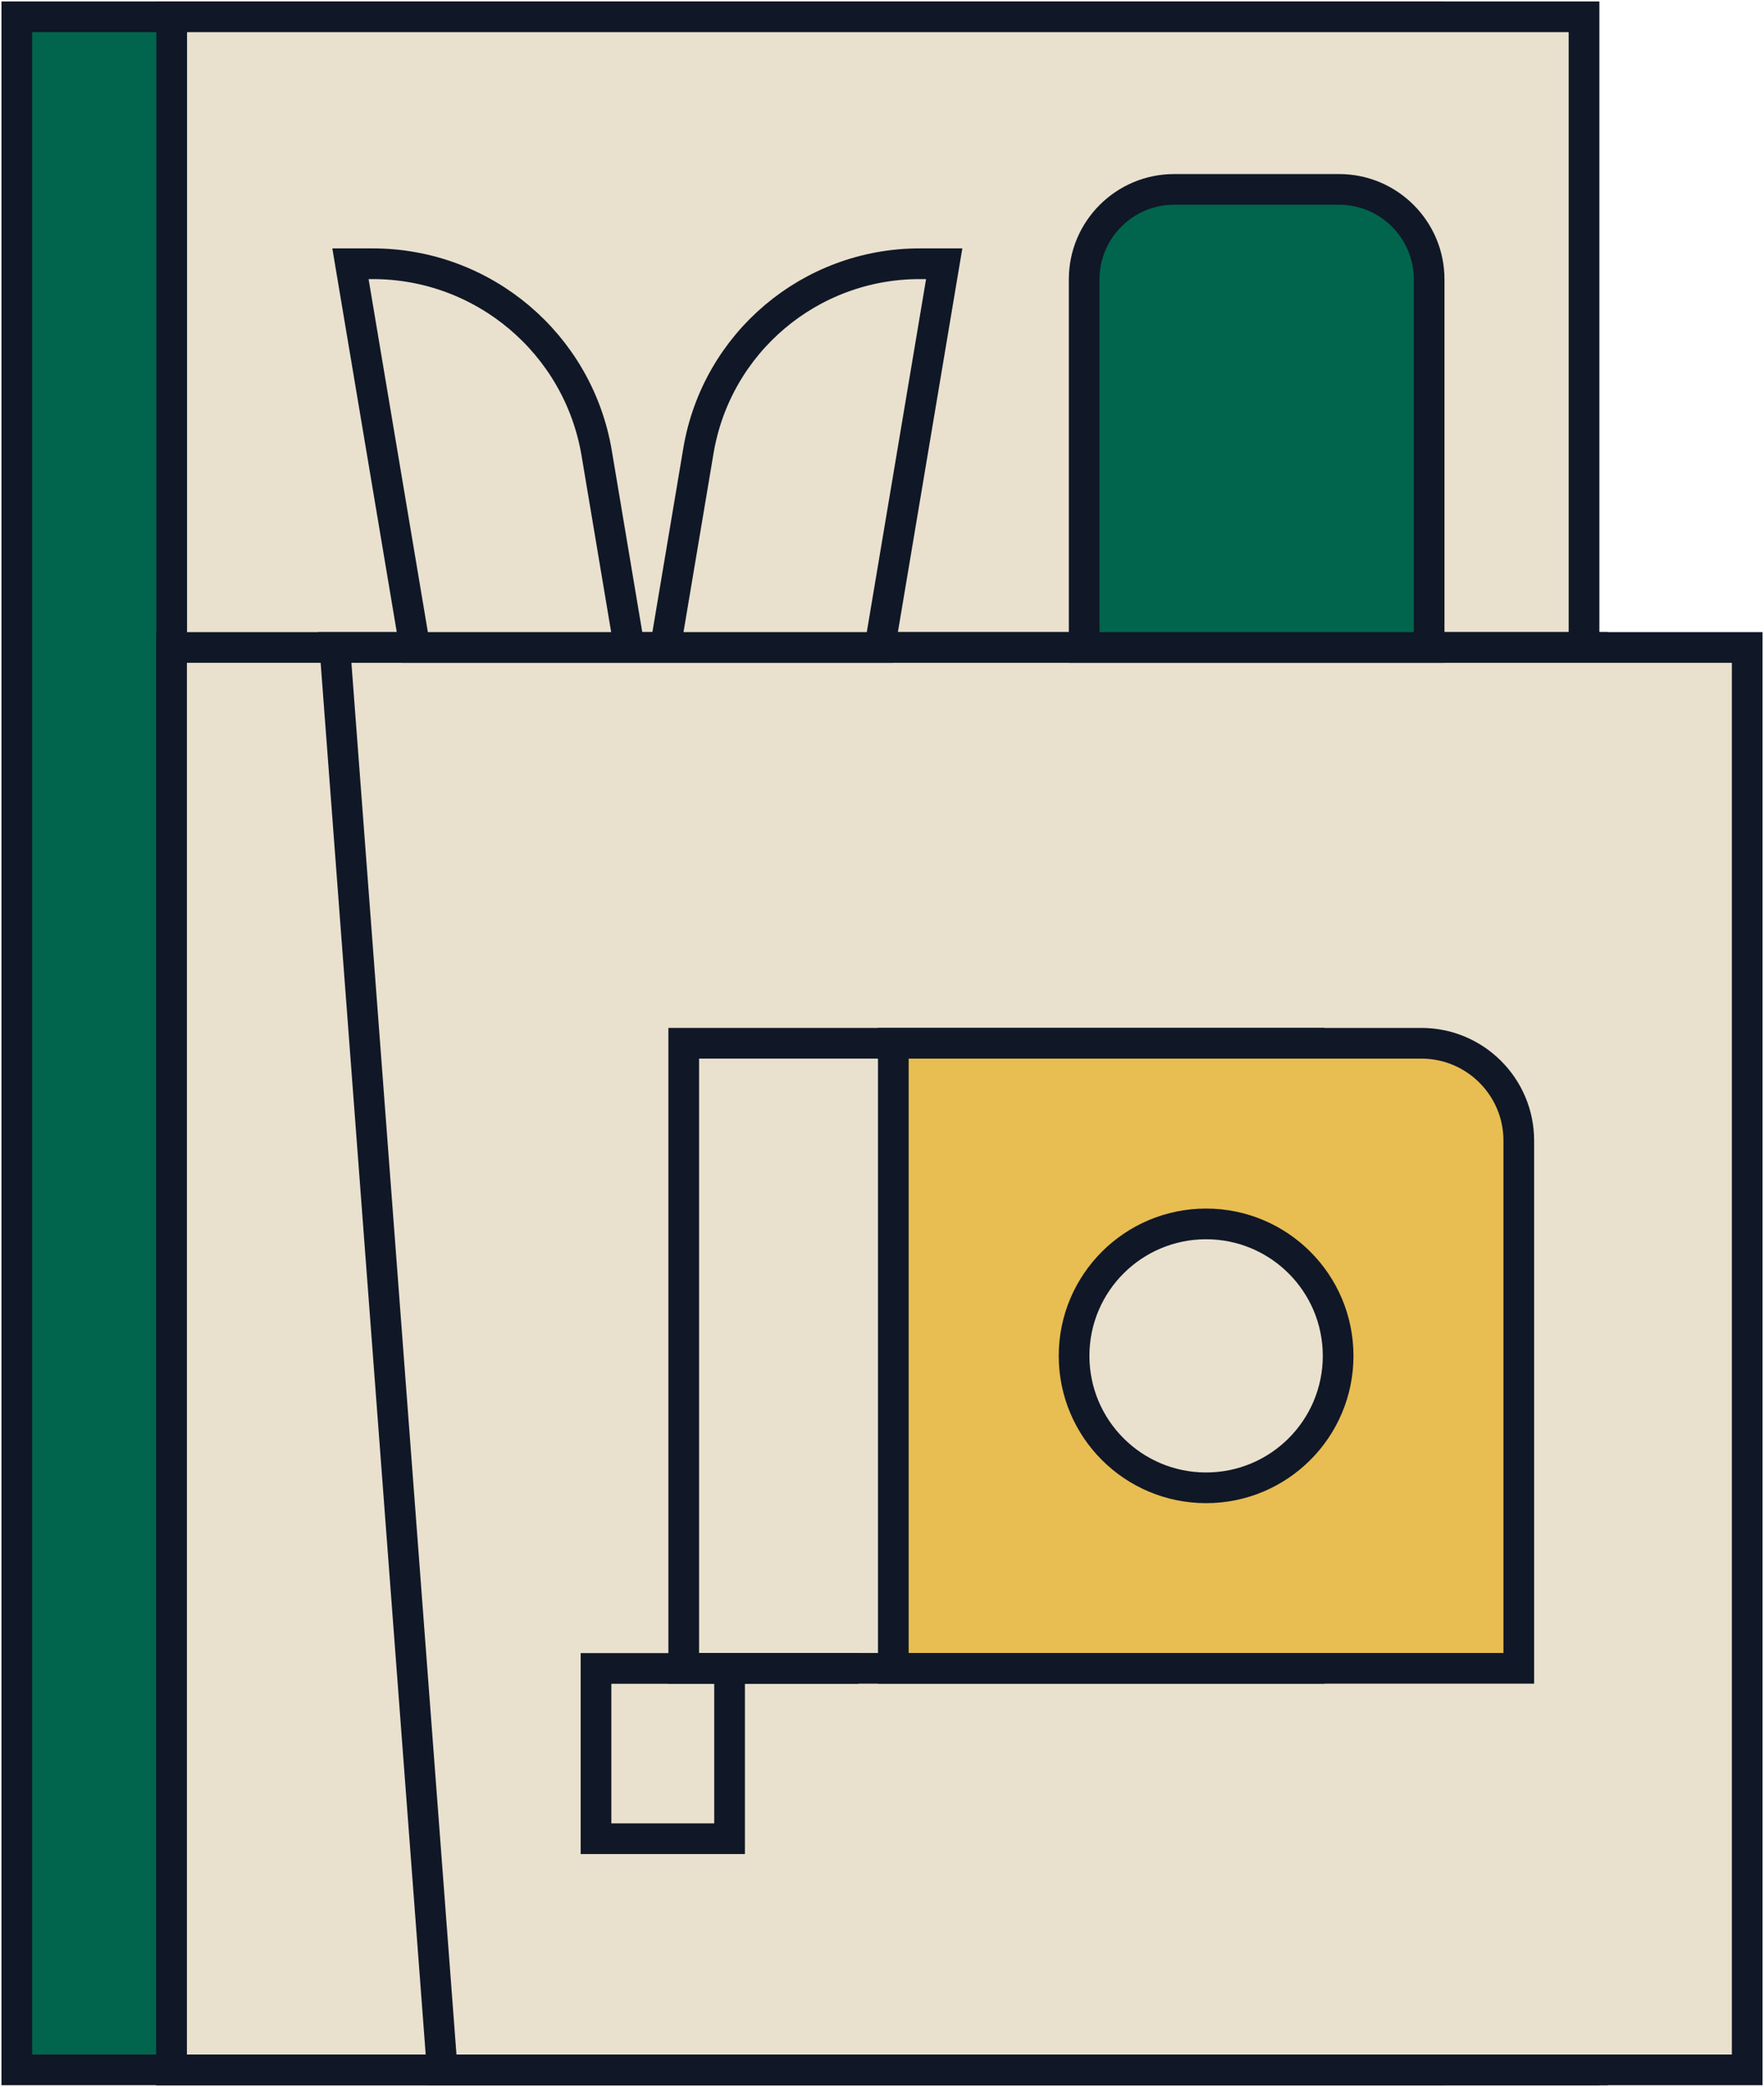
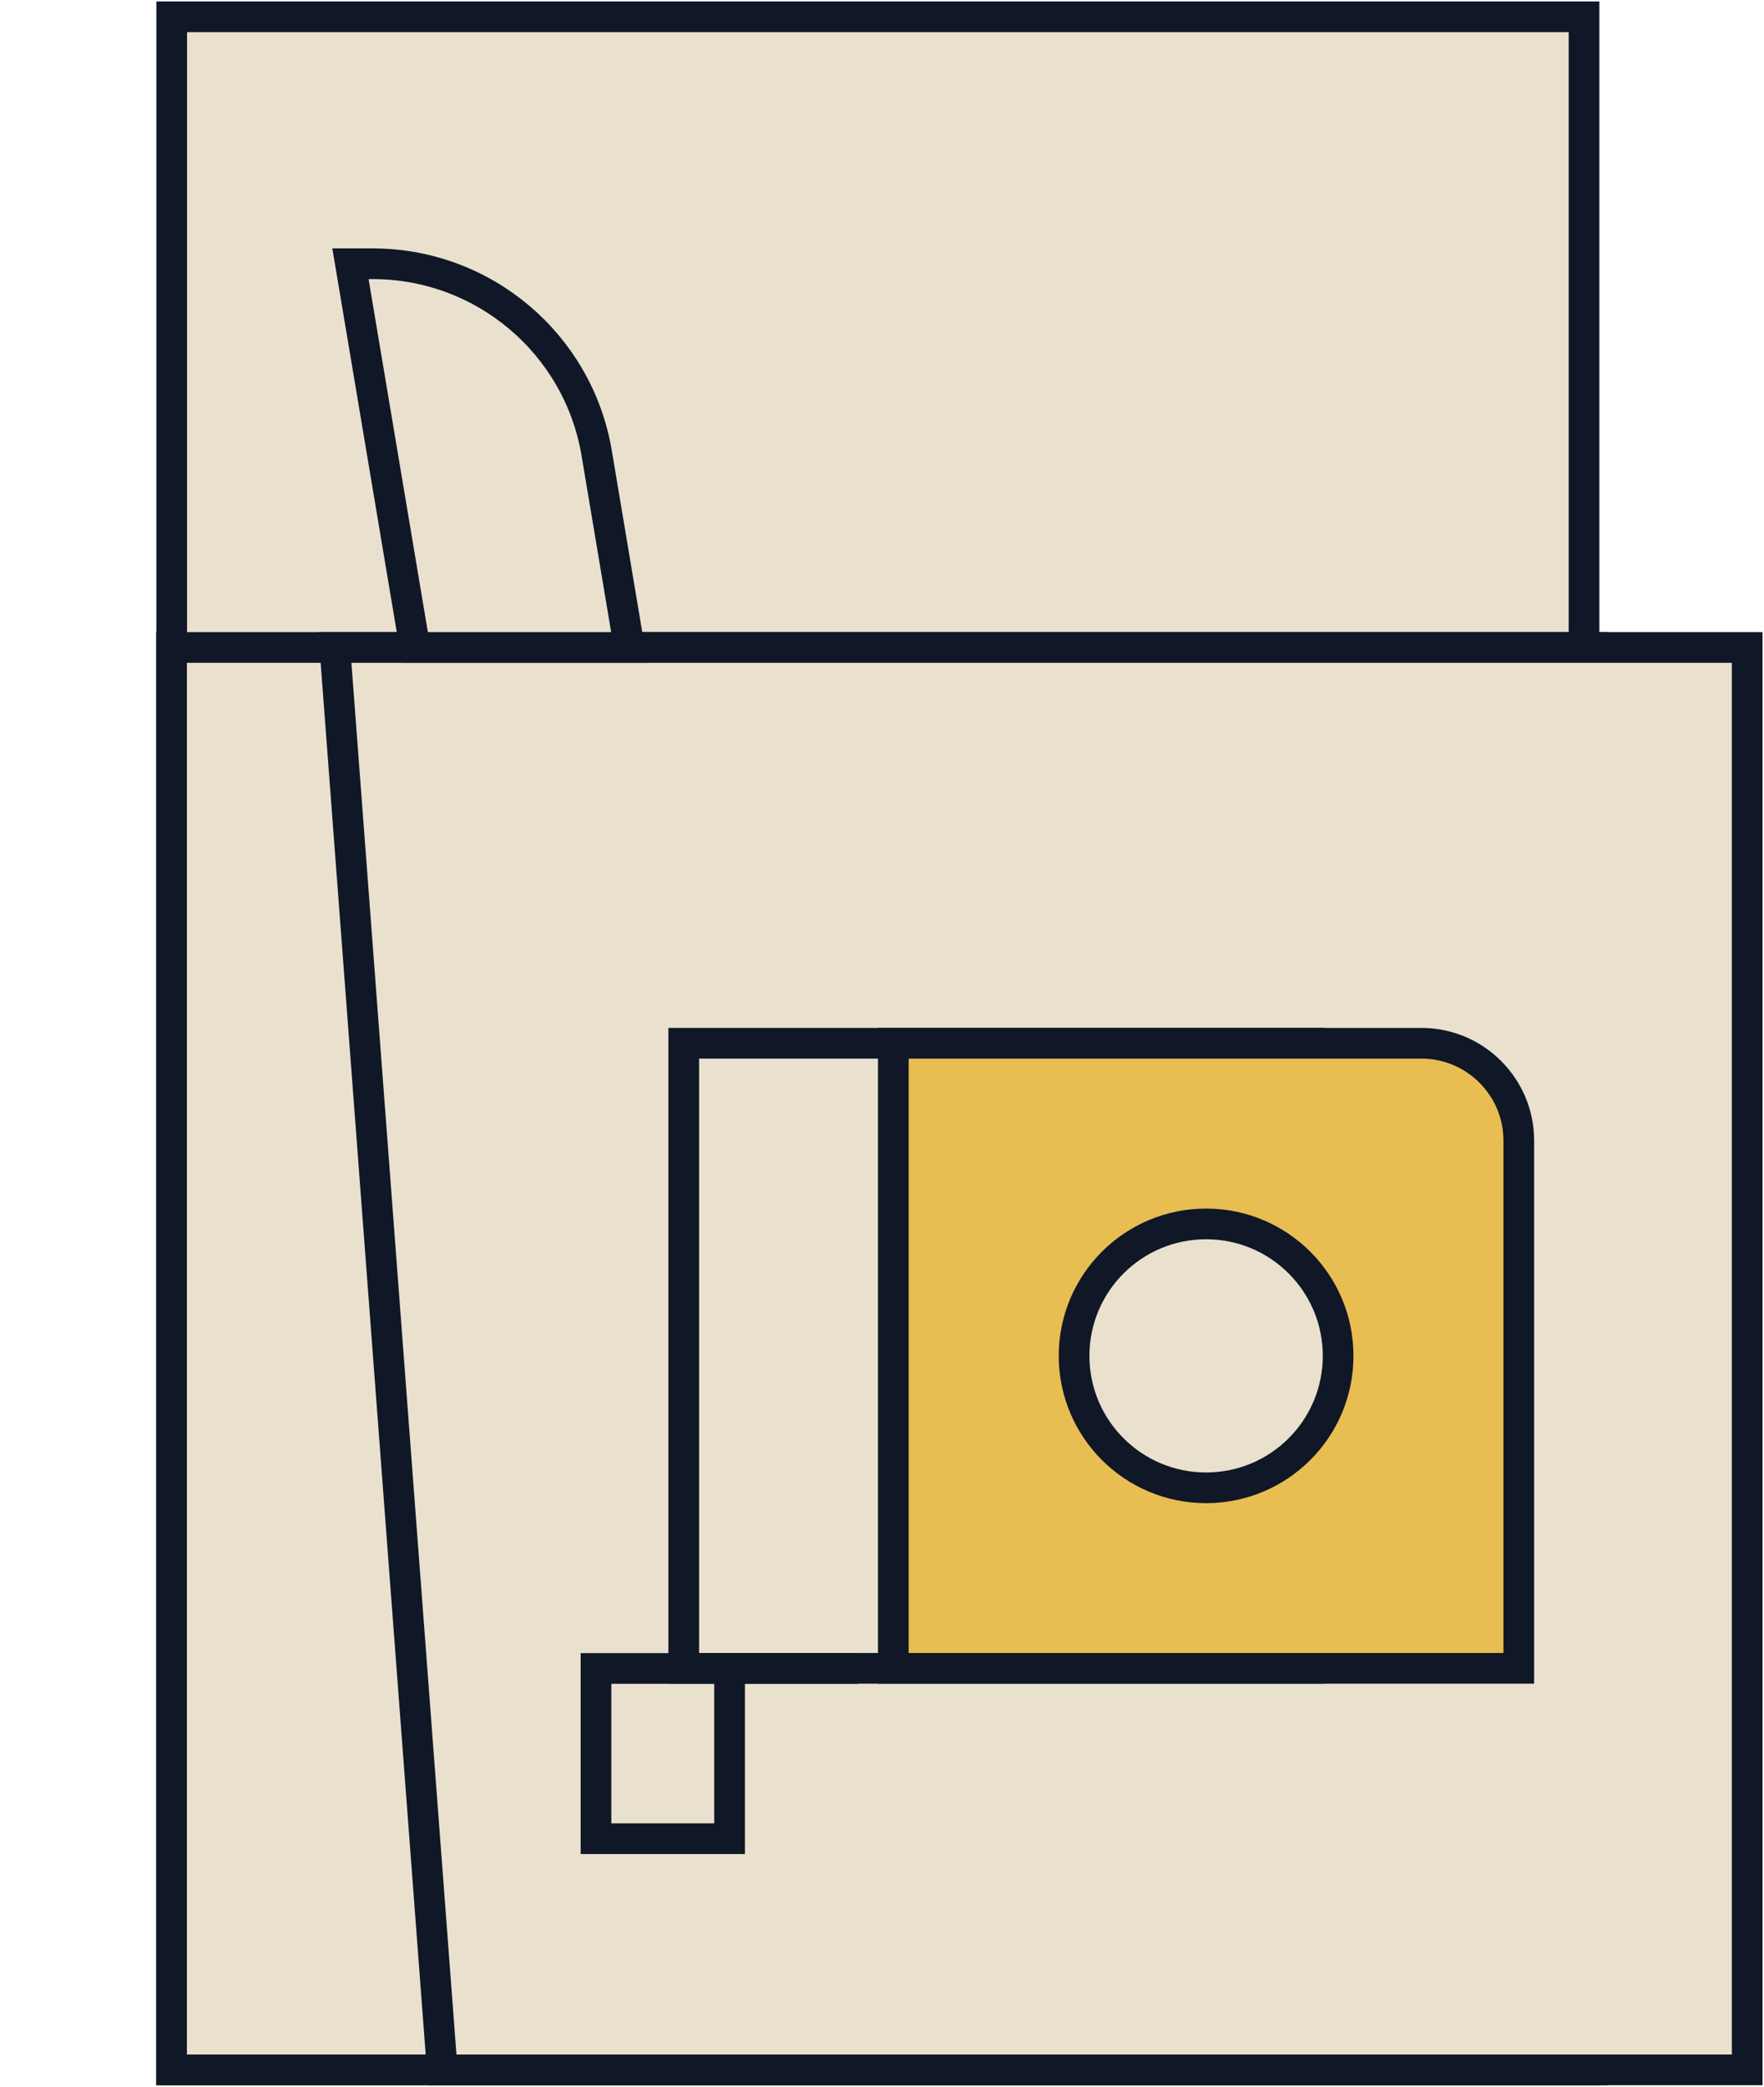
<svg xmlns="http://www.w3.org/2000/svg" width="115" height="136" viewBox="0 0 115 136" fill="none">
  <g id="Layer_2" clip-path="url(#clip0_232_212)">
-     <path id="Vector" d="M1.096 134.905H93.169L93.169 1.095H1.096L1.096 134.905Z" fill="#01654D" stroke="#101727" stroke-width="2" stroke-miterlimit="10" />
    <path id="Vector_2" d="M11.194 134.905H103.267L103.267 1.095H11.194L11.194 134.905Z" fill="#E9E1CE" stroke="#101727" stroke-width="2" stroke-miterlimit="10" />
    <path id="Vector_3" d="M103.814 42.199H11.185V134.905H103.814V42.199Z" fill="#E9E1CE" stroke="#101727" stroke-width="2" stroke-miterlimit="10" />
    <path id="Vector_4" d="M28.83 134.905H113.904V42.199H21.831L28.83 134.905Z" fill="#E9E1CE" stroke="#101727" stroke-width="2" stroke-miterlimit="10" />
-     <path id="Vector_5" d="M93.169 42.199H70.68V18.205C70.68 14.972 73.311 12.344 76.547 12.344L87.302 12.344C90.539 12.344 93.169 14.972 93.169 18.205V42.199Z" fill="#01654D" stroke="#101727" stroke-width="2" stroke-miterlimit="10" />
-     <path id="Vector_6" d="M43.384 42.199H57.354L61.555 17.19H59.955C52.809 17.19 46.716 22.344 45.532 29.381L43.377 42.199H43.384Z" fill="#E9E1CE" stroke="#101727" stroke-width="2" stroke-miterlimit="10" />
    <path id="Vector_7" d="M41.017 42.199H27.048L22.847 17.19H24.301C31.526 17.19 37.7 22.41 38.898 29.527L41.025 42.199H41.017Z" fill="#E9E1CE" stroke="#101727" stroke-width="2" stroke-miterlimit="10" />
    <path id="Vector_8" d="M44.575 108.735H85.352V67.996H44.575L44.575 108.735Z" fill="#E9E1CE" stroke="#101727" stroke-width="2" stroke-miterlimit="10" />
    <path id="Vector_9" d="M99.014 108.735H58.238L58.238 67.996H92.665C96.171 67.996 99.014 70.843 99.014 74.339V108.735Z" fill="#E8BD51" stroke="#101727" stroke-width="2" stroke-miterlimit="10" />
    <path id="Vector_10" d="M55.958 108.743H38.855V119.839H47.563V108.743" stroke="#101727" stroke-width="2" stroke-miterlimit="10" />
    <path id="Vector_11" d="M78.629 96.969C83.383 96.969 87.236 93.119 87.236 88.37C87.236 83.62 83.383 79.77 78.629 79.77C73.876 79.77 70.022 83.62 70.022 88.37C70.022 93.119 73.876 96.969 78.629 96.969Z" fill="#E9E1CE" stroke="#101727" stroke-width="2" stroke-miterlimit="10" />
  </g>
  <defs>
    <clipPath id="clip0_232_212">
      <rect width="115" height="136" fill="white" />
    </clipPath>
  </defs>
</svg>